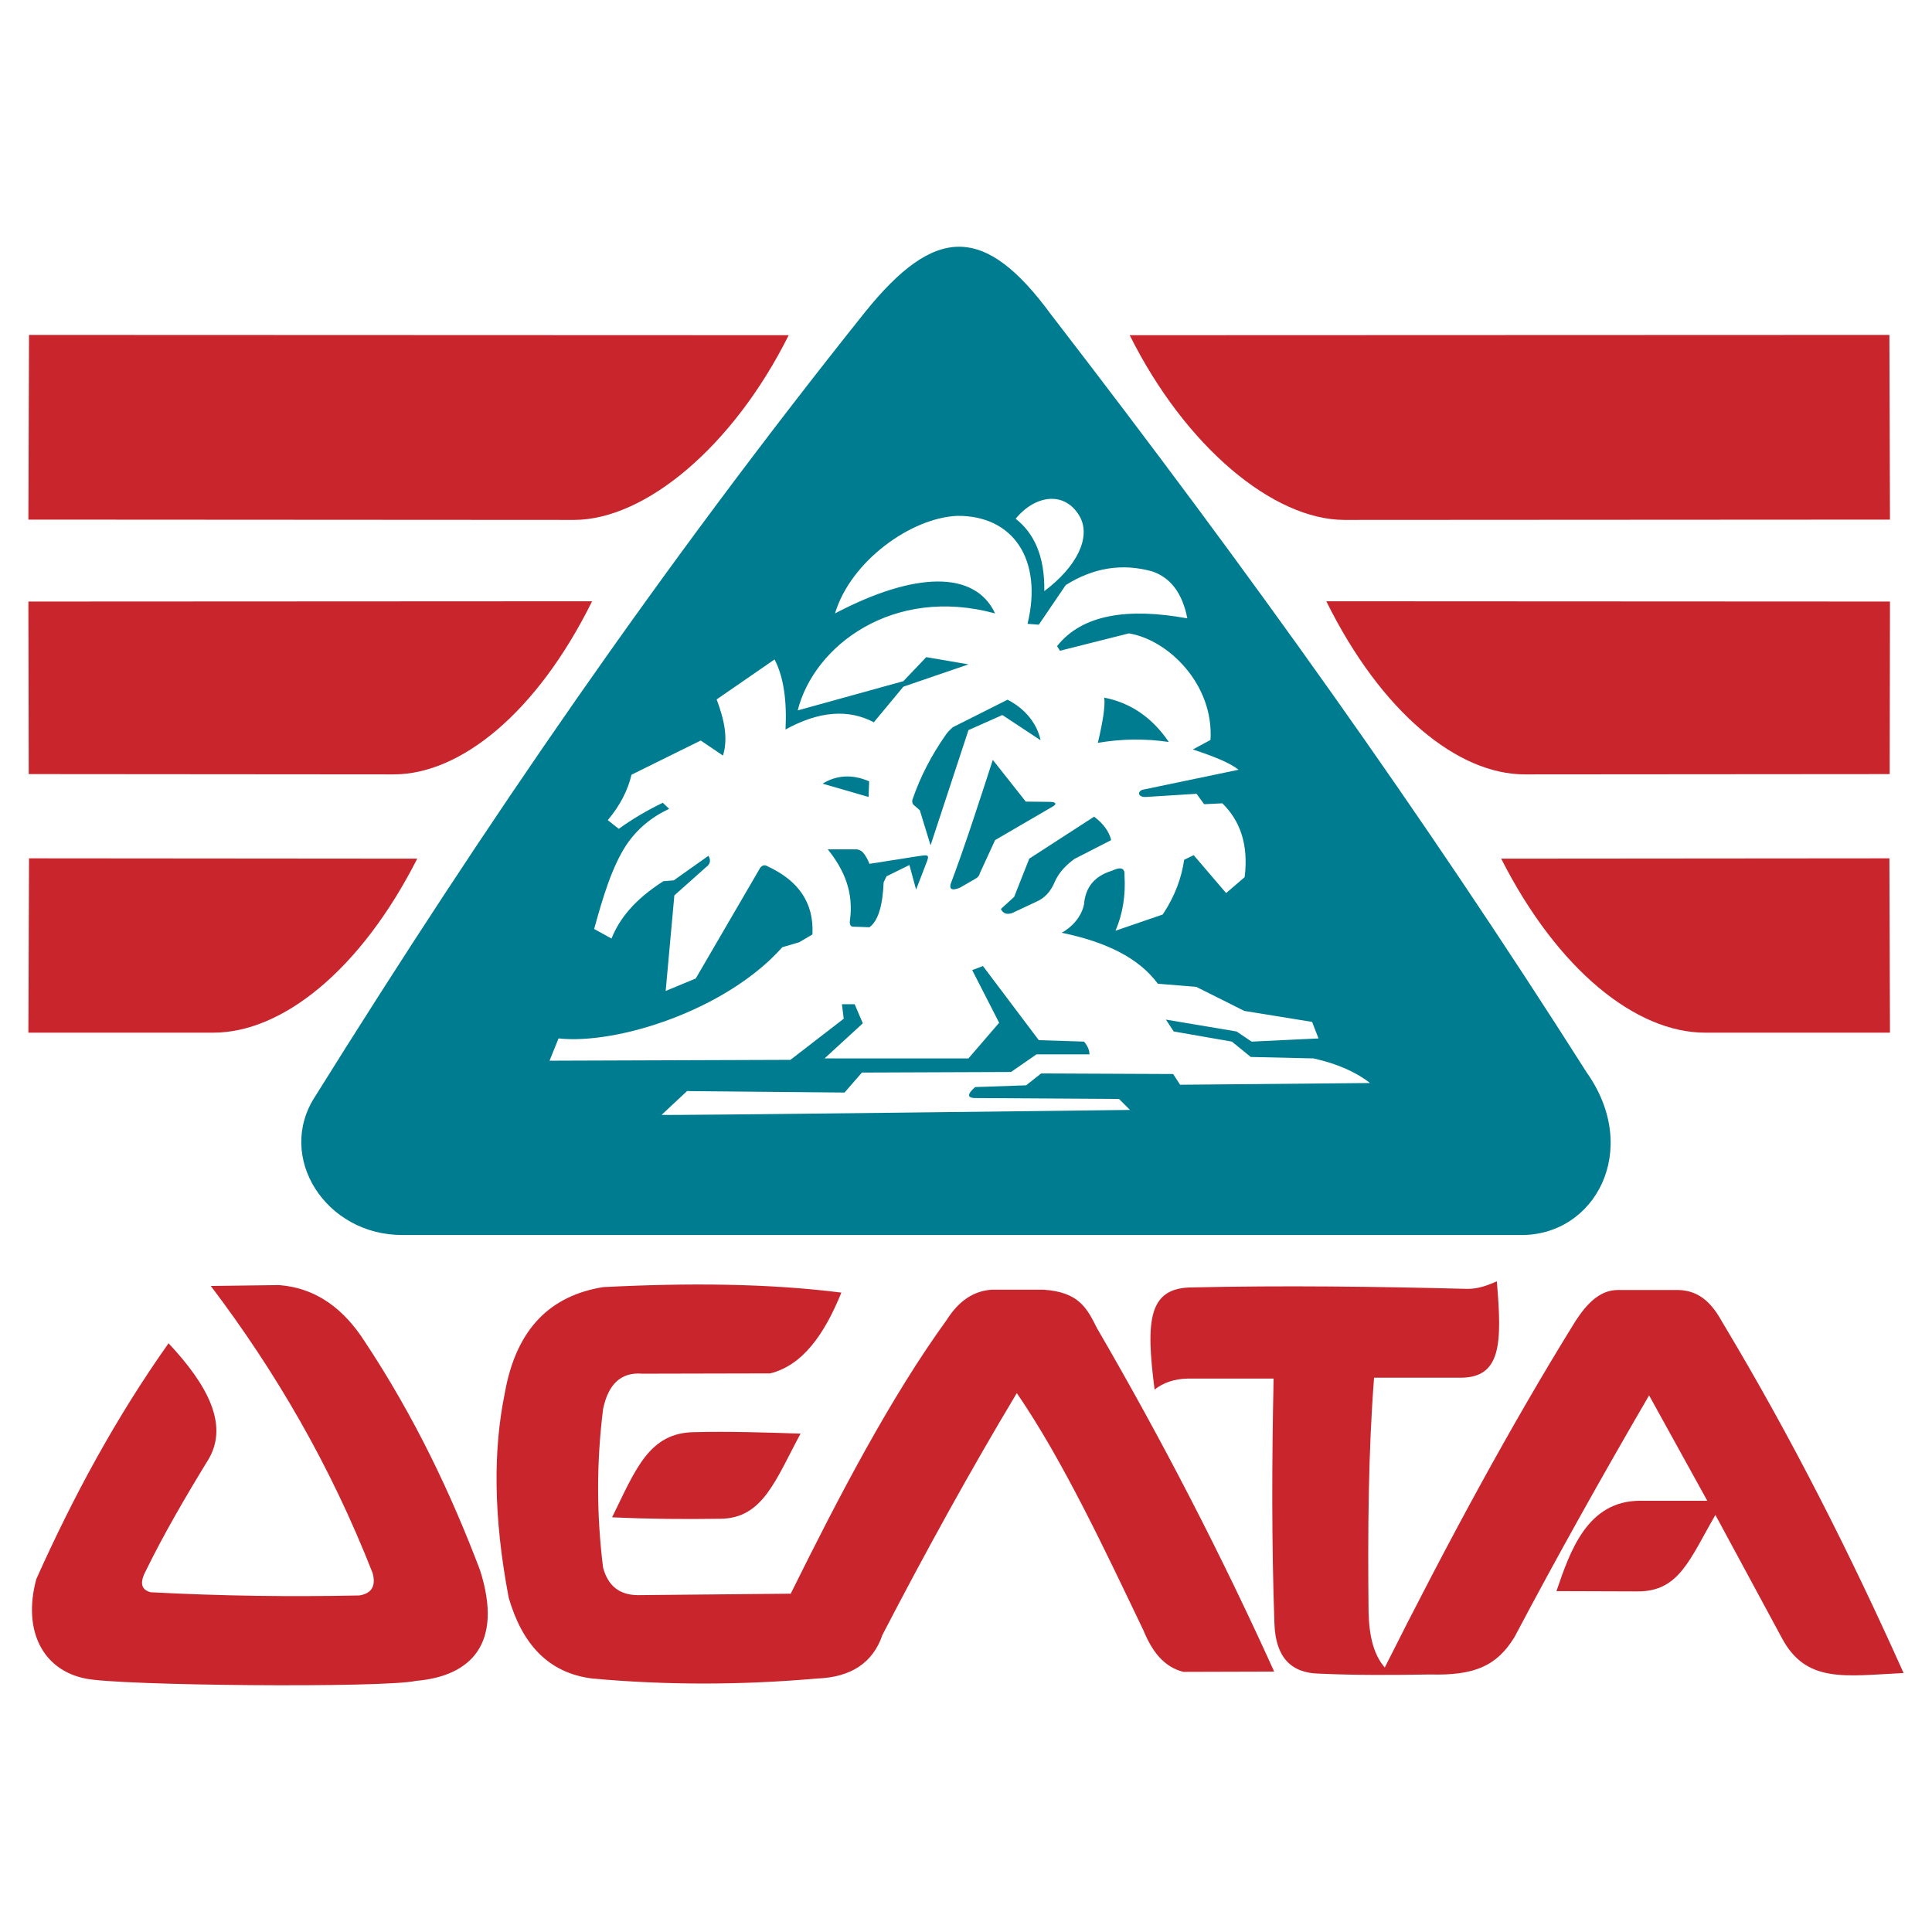
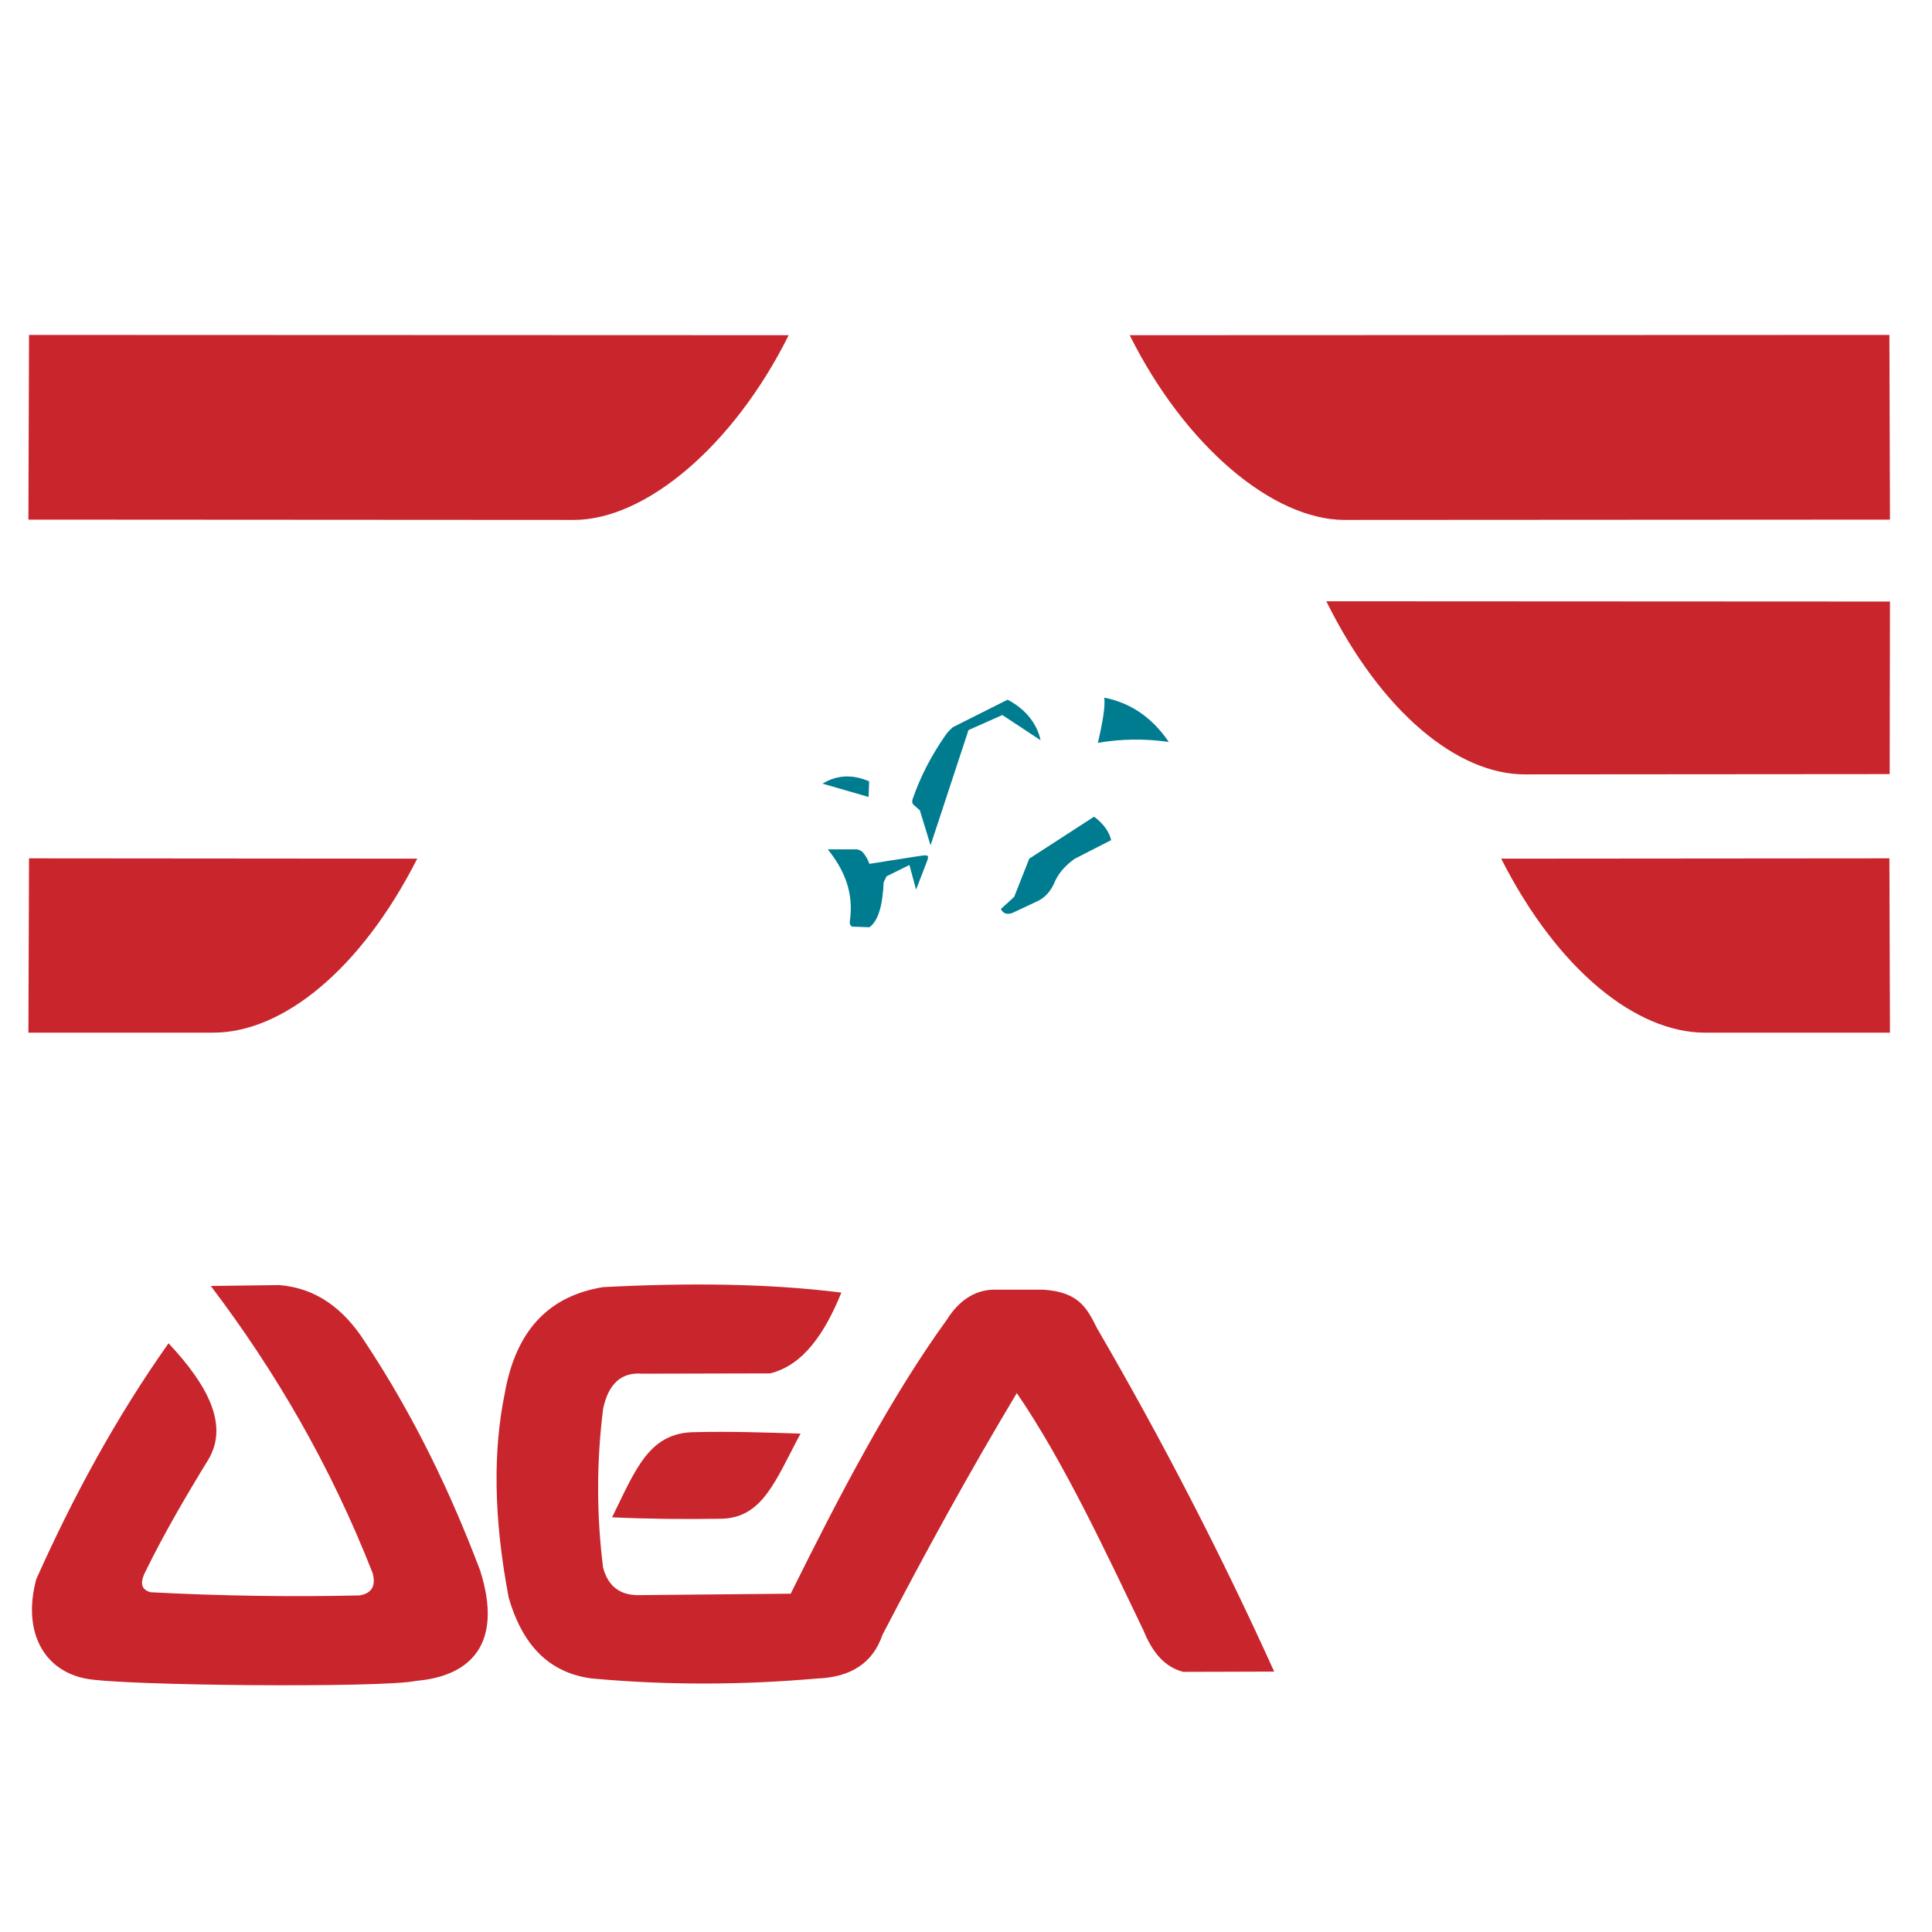
<svg xmlns="http://www.w3.org/2000/svg" version="1.0" id="Layer_1" x="0px" y="0px" width="192.756px" height="192.756px" viewBox="0 0 192.756 192.756" enable-background="new 0 0 192.756 192.756" xml:space="preserve">
  <g>
    <polygon fill-rule="evenodd" clip-rule="evenodd" fill="#FFFFFF" points="0,0 192.756,0 192.756,192.756 0,192.756 0,0  " />
-     <path fill-rule="evenodd" clip-rule="evenodd" fill="#007C91" d="M40.156,123.217h111.522c7.454,0.113,12.104-8.492,6.615-16.234   c-16.348-25.736-33.566-49.842-53.412-75.578c-6.651-9.086-11.598-8.926-18.582-0.26C65.758,56.879,48.444,82.142,31.43,109.41   C27.503,115.447,32.501,123.246,40.156,123.217L40.156,123.217z" />
    <path fill-rule="evenodd" clip-rule="evenodd" fill="#C9252C" d="M2.895,33.415l75.793,0.028   c-5.548,11.121-14.33,18.43-21.435,18.43L2.834,51.841L2.895,33.415L2.895,33.415z" />
-     <path fill-rule="evenodd" clip-rule="evenodd" fill="#C9252C" d="M2.834,60.017l56.24-0.028   c-5.516,11.148-13.142,17.271-19.786,17.271L2.867,77.231L2.834,60.017L2.834,60.017z" />
    <path fill-rule="evenodd" clip-rule="evenodd" fill="#C9252C" d="M2.895,85.636l38.733,0.032   c-5.661,11.149-13.487,17.36-20.335,17.36H2.834L2.895,85.636L2.895,85.636z" />
    <path fill-rule="evenodd" clip-rule="evenodd" fill="#C9252C" d="M188.506,33.415l-75.794,0.028   c5.548,11.121,14.325,18.43,21.435,18.43l54.415-0.031L188.506,33.415L188.506,33.415z" />
    <path fill-rule="evenodd" clip-rule="evenodd" fill="#C9252C" d="M188.562,60.017l-56.236-0.028   c5.516,11.148,13.142,17.271,19.785,17.271l36.423-0.028L188.562,60.017L188.562,60.017z" />
    <path fill-rule="evenodd" clip-rule="evenodd" fill="#C9252C" d="M188.506,85.636l-38.734,0.032   c5.661,11.149,13.488,17.36,20.336,17.36h18.454L188.506,85.636L188.506,85.636z" />
-     <path fill-rule="evenodd" clip-rule="evenodd" fill="#FFFFFF" d="M66.007,111.23l2.54-2.371l15.714,0.145l1.733-1.994l14.875-0.057   l2.543-1.76h5.284c0-0.406-0.173-0.84-0.546-1.271l-4.509-0.145l-5.572-7.395l-1.072,0.405l2.688,5.255l-3.061,3.555H82.267   l3.815-3.498l-0.811-1.906H84l0.177,1.445l-5.316,4.104l-24.034,0.084l0.898-2.223c5.833,0.635,16.721-2.803,22.326-9.098   l1.677-0.493l1.328-0.778c0.172-3.266-1.5-5.432-4.505-6.816c-0.232-0.145-0.461-0.117-0.694,0.145l-6.443,11.061l-3,1.244   l0.866-9.533l3.178-2.832c0.401-0.289,0.489-0.662,0.229-1.124l-3.466,2.456l-1.039,0.084c-2.889,1.849-4.389,3.755-5.171,5.721   l-1.733-0.955c0.895-3.233,1.761-6.149,3.206-8.376c1.071-1.589,2.487-2.772,4.277-3.611l-0.634-0.605   c-1.504,0.722-3.033,1.617-4.393,2.599l-1.095-0.866c1.212-1.444,1.99-2.945,2.367-4.533l6.904-3.41l2.222,1.5   c0.522-1.701,0.145-3.551-0.633-5.601l5.777-3.988c0.922,1.761,1.239,4.16,1.095,6.989c3.293-1.817,6.242-2.078,8.81-0.722   l2.949-3.55l6.499-2.227l-4.216-0.722l-2.282,2.399l-10.543,2.917C81.2,64.438,89.087,58.428,99.28,61.2   c-1.994-4.272-7.943-4.216-15.971,0c1.557-5.199,7.566-9.532,12.188-9.732c5.576-0.06,8.577,4.361,7.02,10.771l1.124,0.088   l2.688-3.956c2.771-1.733,5.633-2.199,8.637-1.36c1.85,0.638,3.005,2.194,3.495,4.682c-5.922-1.071-10.487-0.405-12.998,2.772   l0.288,0.461l6.877-1.733c3.927,0.634,8.488,5.083,8.144,10.631l-1.762,0.951c2.106,0.694,3.695,1.328,4.562,2.022l-9.56,1.993   c-0.518,0.145-0.55,0.75,0.316,0.723l5.055-0.317l0.755,1.039l1.817-0.088c1.761,1.733,2.627,4.076,2.226,7.366l-1.849,1.589   l-3.237-3.783l-0.951,0.461c-0.261,1.822-0.927,3.643-2.138,5.46l-4.71,1.617c0.754-1.761,1.011-3.611,0.898-5.488   c0.056-0.778-0.35-0.922-1.272-0.489c-1.704,0.521-2.627,1.617-2.771,3.35c-0.232,1.184-1.155,2.255-2.227,2.833   c4.361,0.895,7.683,2.483,9.592,5.083l3.84,0.316l4.794,2.398l6.76,1.096l0.638,1.648l-6.676,0.318l-1.5-1.012l-7.049-1.184   l0.782,1.184l5.805,1.012l1.878,1.531l6.267,0.145c2.311,0.518,4.188,1.328,5.632,2.455l-18.947,0.172l-0.694-1.07l-13.17-0.057   l-1.501,1.184l-5.086,0.174c-0.722,0.637-0.923,1.127,0.116,1.098l14.242,0.09l1.096,1.094   C112.74,110.736,65.947,111.314,66.007,111.23L66.007,111.23z" />
    <path fill-rule="evenodd" clip-rule="evenodd" fill="#007C91" d="M110.172,69.605c0.113,0.838-0.144,2.399-0.638,4.509   c2.339-0.405,4.71-0.433,7.077-0.088C114.906,71.514,112.712,70.099,110.172,69.605L110.172,69.605z" />
    <path fill-rule="evenodd" clip-rule="evenodd" fill="#007C91" d="M109.161,81.479l-6.471,4.188l-1.505,3.812l-1.327,1.211   c0.232,0.465,0.577,0.578,1.127,0.405l2.399-1.127c0.834-0.345,1.472-1.039,1.877-2.05c0.462-0.983,1.156-1.645,1.934-2.223   l3.667-1.877C110.662,82.98,110.112,82.202,109.161,81.479L109.161,81.479z" />
-     <path fill-rule="evenodd" clip-rule="evenodd" fill="#007C91" d="M99.052,75.815l3.289,4.16l2.399,0.028   c0.634,0,0.778,0.232,0.145,0.549l-5.604,3.266l-1.528,3.322c-0.032,0.201-0.177,0.405-0.465,0.549l-1.5,0.867   c-0.75,0.317-1.067,0.201-0.955-0.321C96.248,84.48,97.664,80.092,99.052,75.815L99.052,75.815z" />
    <path fill-rule="evenodd" clip-rule="evenodd" fill="#007C91" d="M103.817,73.853c-0.32-1.561-1.444-3.093-3.293-4.044l-5.46,2.745   c-0.289,0.261-0.578,0.549-0.778,0.866c-1.36,1.962-2.455,4.044-3.237,6.327c-0.056,0.172-0.056,0.345,0.061,0.518l0.662,0.578   l1.071,3.494l3.783-11.494l3.377-1.504L103.817,73.853L103.817,73.853z" />
    <path fill-rule="evenodd" clip-rule="evenodd" fill="#007C91" d="M82.066,78.186c1.416-0.867,2.977-0.955,4.649-0.233l-0.056,1.561   L82.066,78.186L82.066,78.186z" />
    <path fill-rule="evenodd" clip-rule="evenodd" fill="#007C91" d="M82.588,84.741h2.656c0.317-0.028,0.578,0.06,0.81,0.261   c0.289,0.317,0.518,0.722,0.69,1.183l4.766-0.75c0.983-0.145,1.216-0.201,1.011,0.405l-1.123,2.917l-0.666-2.456l-2.283,1.128   l-0.289,0.605c-0.084,2.139-0.49,3.811-1.416,4.478l-1.529-0.057c-0.317,0.028-0.433-0.145-0.433-0.493   C85.215,89.046,84.233,86.791,82.588,84.741L82.588,84.741z" />
    <path fill-rule="evenodd" clip-rule="evenodd" fill="#FFFFFF" d="M101.33,51.756c1.821,1.417,2.921,3.727,2.86,7.221   c3.294-2.483,4.622-5.343,3.583-7.365C106.301,48.924,103.296,49.357,101.33,51.756L101.33,51.756z" />
    <path fill-rule="evenodd" clip-rule="evenodd" fill="#C9252C" d="M21.032,128.301l6.82-0.088c3.694,0.287,6.438,2.369,8.521,5.604   c4.995,7.539,8.633,15.221,11.522,22.848c2.343,7.336-0.923,10.57-6.383,11.035c-3.206,0.723-29.691,0.49-32.984-0.232   c-4.22-0.838-6.298-4.738-4.911-9.908c3.667-8.201,7.943-16.115,13.199-23.541c3.927,4.188,5.982,8.119,4.016,11.525   c-2.283,3.727-4.478,7.482-6.299,11.209c-0.605,1.154-0.461,1.85,0.494,2.105c7.077,0.377,14.009,0.465,20.825,0.32   c1.099-0.176,1.705-0.811,1.328-2.225C32.935,146.121,27.418,136.732,21.032,128.301L21.032,128.301z" />
    <path fill-rule="evenodd" clip-rule="evenodd" fill="#C9252C" d="M83.943,128.963c-7.309-0.924-15.337-0.98-23.773-0.547   c-5.139,0.836-8.666,4.012-9.821,10.656c-1.124,5.52-1.155,12.131,0.405,20.336c1.328,4.564,3.899,7.51,8.349,8.059   c7.337,0.666,14.819,0.666,22.385,0c3.41-0.117,5.604-1.561,6.556-4.361c4.276-8.232,8.725-16.318,13.402-24.117   c4.622,6.727,8.87,15.826,12.653,23.713c0.839,2.049,2.022,3.609,3.956,4.1l9.07-0.027c-5.199-11.494-11.12-22.992-17.676-34.258   c-0.983-1.965-1.793-3.609-5.315-3.842h-5.199c-1.793,0.115-3.294,1.127-4.477,3.004c-5.604,7.742-10.688,17.475-15.57,27.324   l-15.28,0.145c-1.817-0.027-2.945-0.922-3.438-2.744c-0.662-5.283-0.662-10.543,0-15.826c0.521-2.516,1.821-3.699,3.899-3.525   l12.77-0.029C80.101,136.215,82.267,133.094,83.943,128.963L83.943,128.963z" />
-     <path fill-rule="evenodd" clip-rule="evenodd" fill="#C9252C" d="M118.982,128.445c9.126-0.205,18.225-0.088,27.352,0.145   c1.155,0.027,2.139-0.377,3.005-0.75c0.518,6.121,0.489,9.643-3.671,9.615h-8.577c-0.577,7.453-0.634,15.281-0.55,23.369   c0.061,2.455,0.521,4.275,1.617,5.543c6.271-12.477,12.537-24.086,19.035-34.572c1.128-1.732,2.428-3.09,4.217-3.09h6.065   c2.227,0.057,3.438,1.529,4.393,3.262c6.989,11.643,12.826,23.281,18.053,34.951c-5.893,0.287-9.764,1.07-12.191-3.582   l-6.583-12.189c-2.571,4.422-3.61,7.654-7.771,7.627l-8.088-0.027c1.355-3.961,3.061-9.016,8.349-9.016h6.699l-5.805-10.514   c-4.678,8.031-9.187,16.09-13.432,24.119c-1.789,2.92-4.044,3.842-8.433,3.727c-3.698,0.059-7.281,0.088-11.093-0.086   c-2.743-0.059-4.304-1.619-4.421-4.969c-0.288-8.029-0.26-16.205-0.084-24.465h-8.608c-1.3,0.029-2.399,0.406-3.266,1.096   C114.301,131.707,114.562,128.445,118.982,128.445L118.982,128.445z" />
    <path fill-rule="evenodd" clip-rule="evenodd" fill="#C9252C" d="M61.069,151.381c3.639,0.172,7.221,0.199,10.771,0.145   c4.276,0,5.548-3.9,8.032-8.494c-3.526-0.115-7.049-0.232-10.571-0.145C64.736,142.916,63.408,146.643,61.069,151.381   L61.069,151.381z" />
  </g>
</svg>